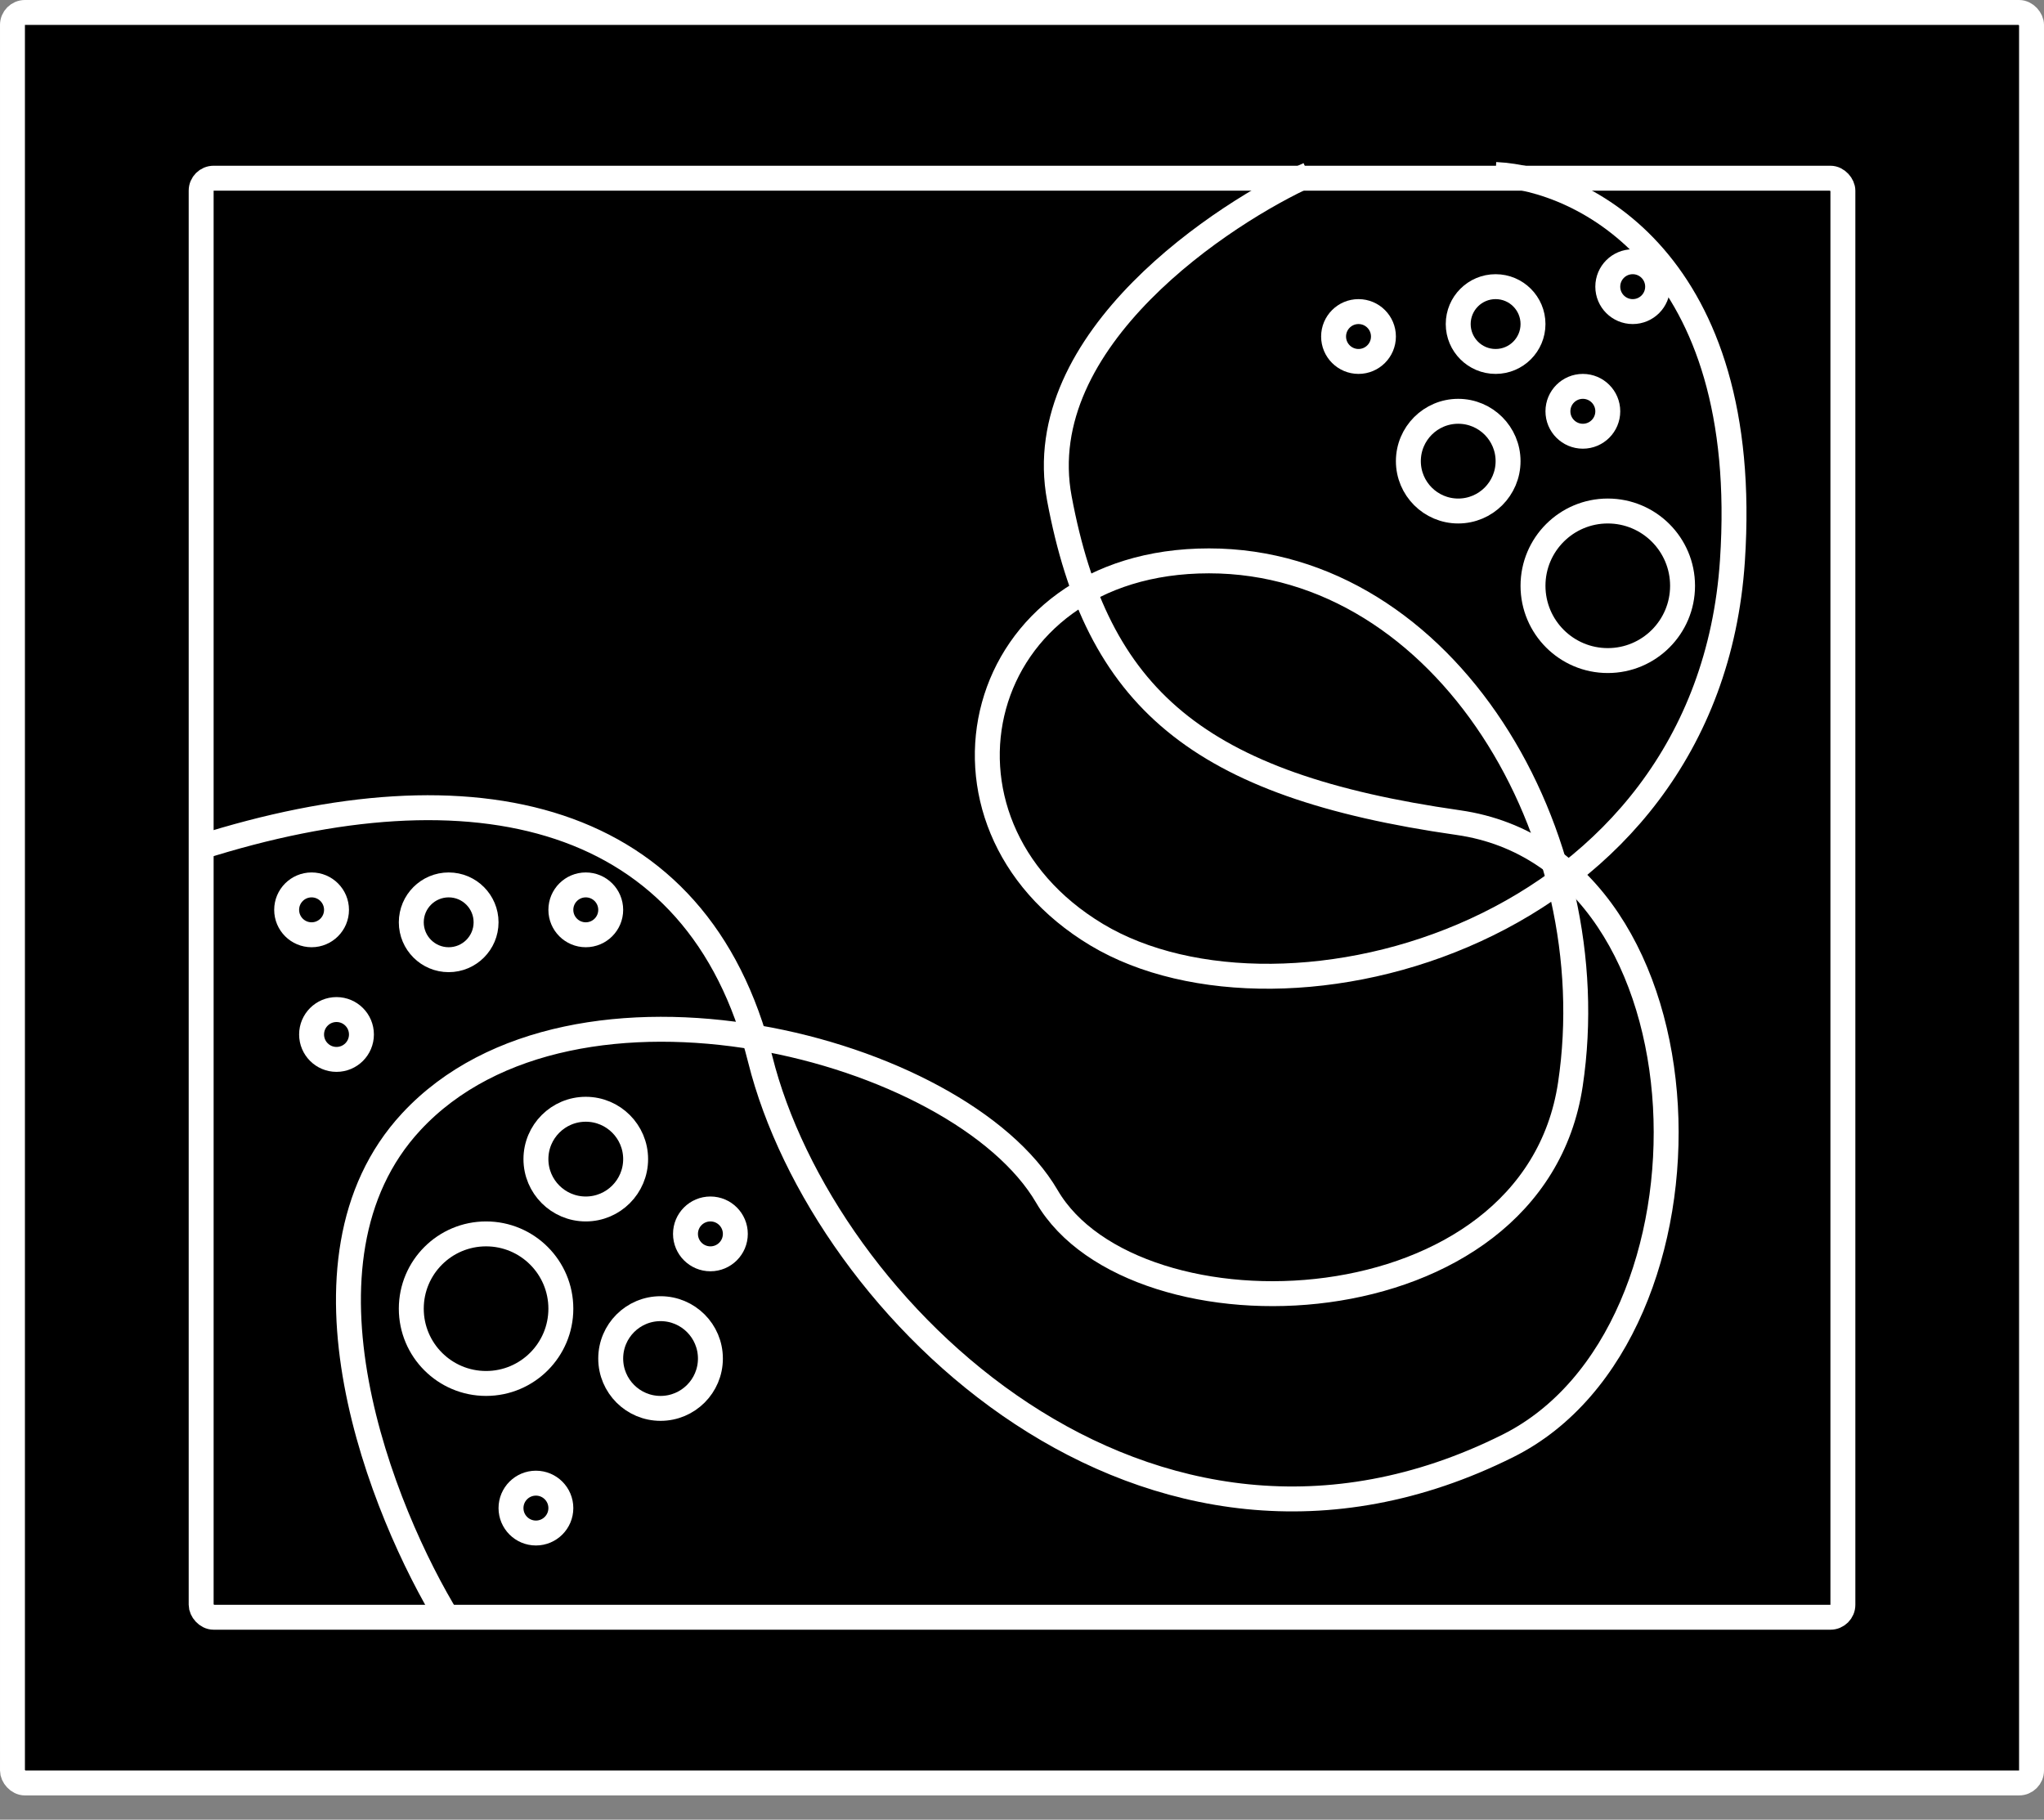
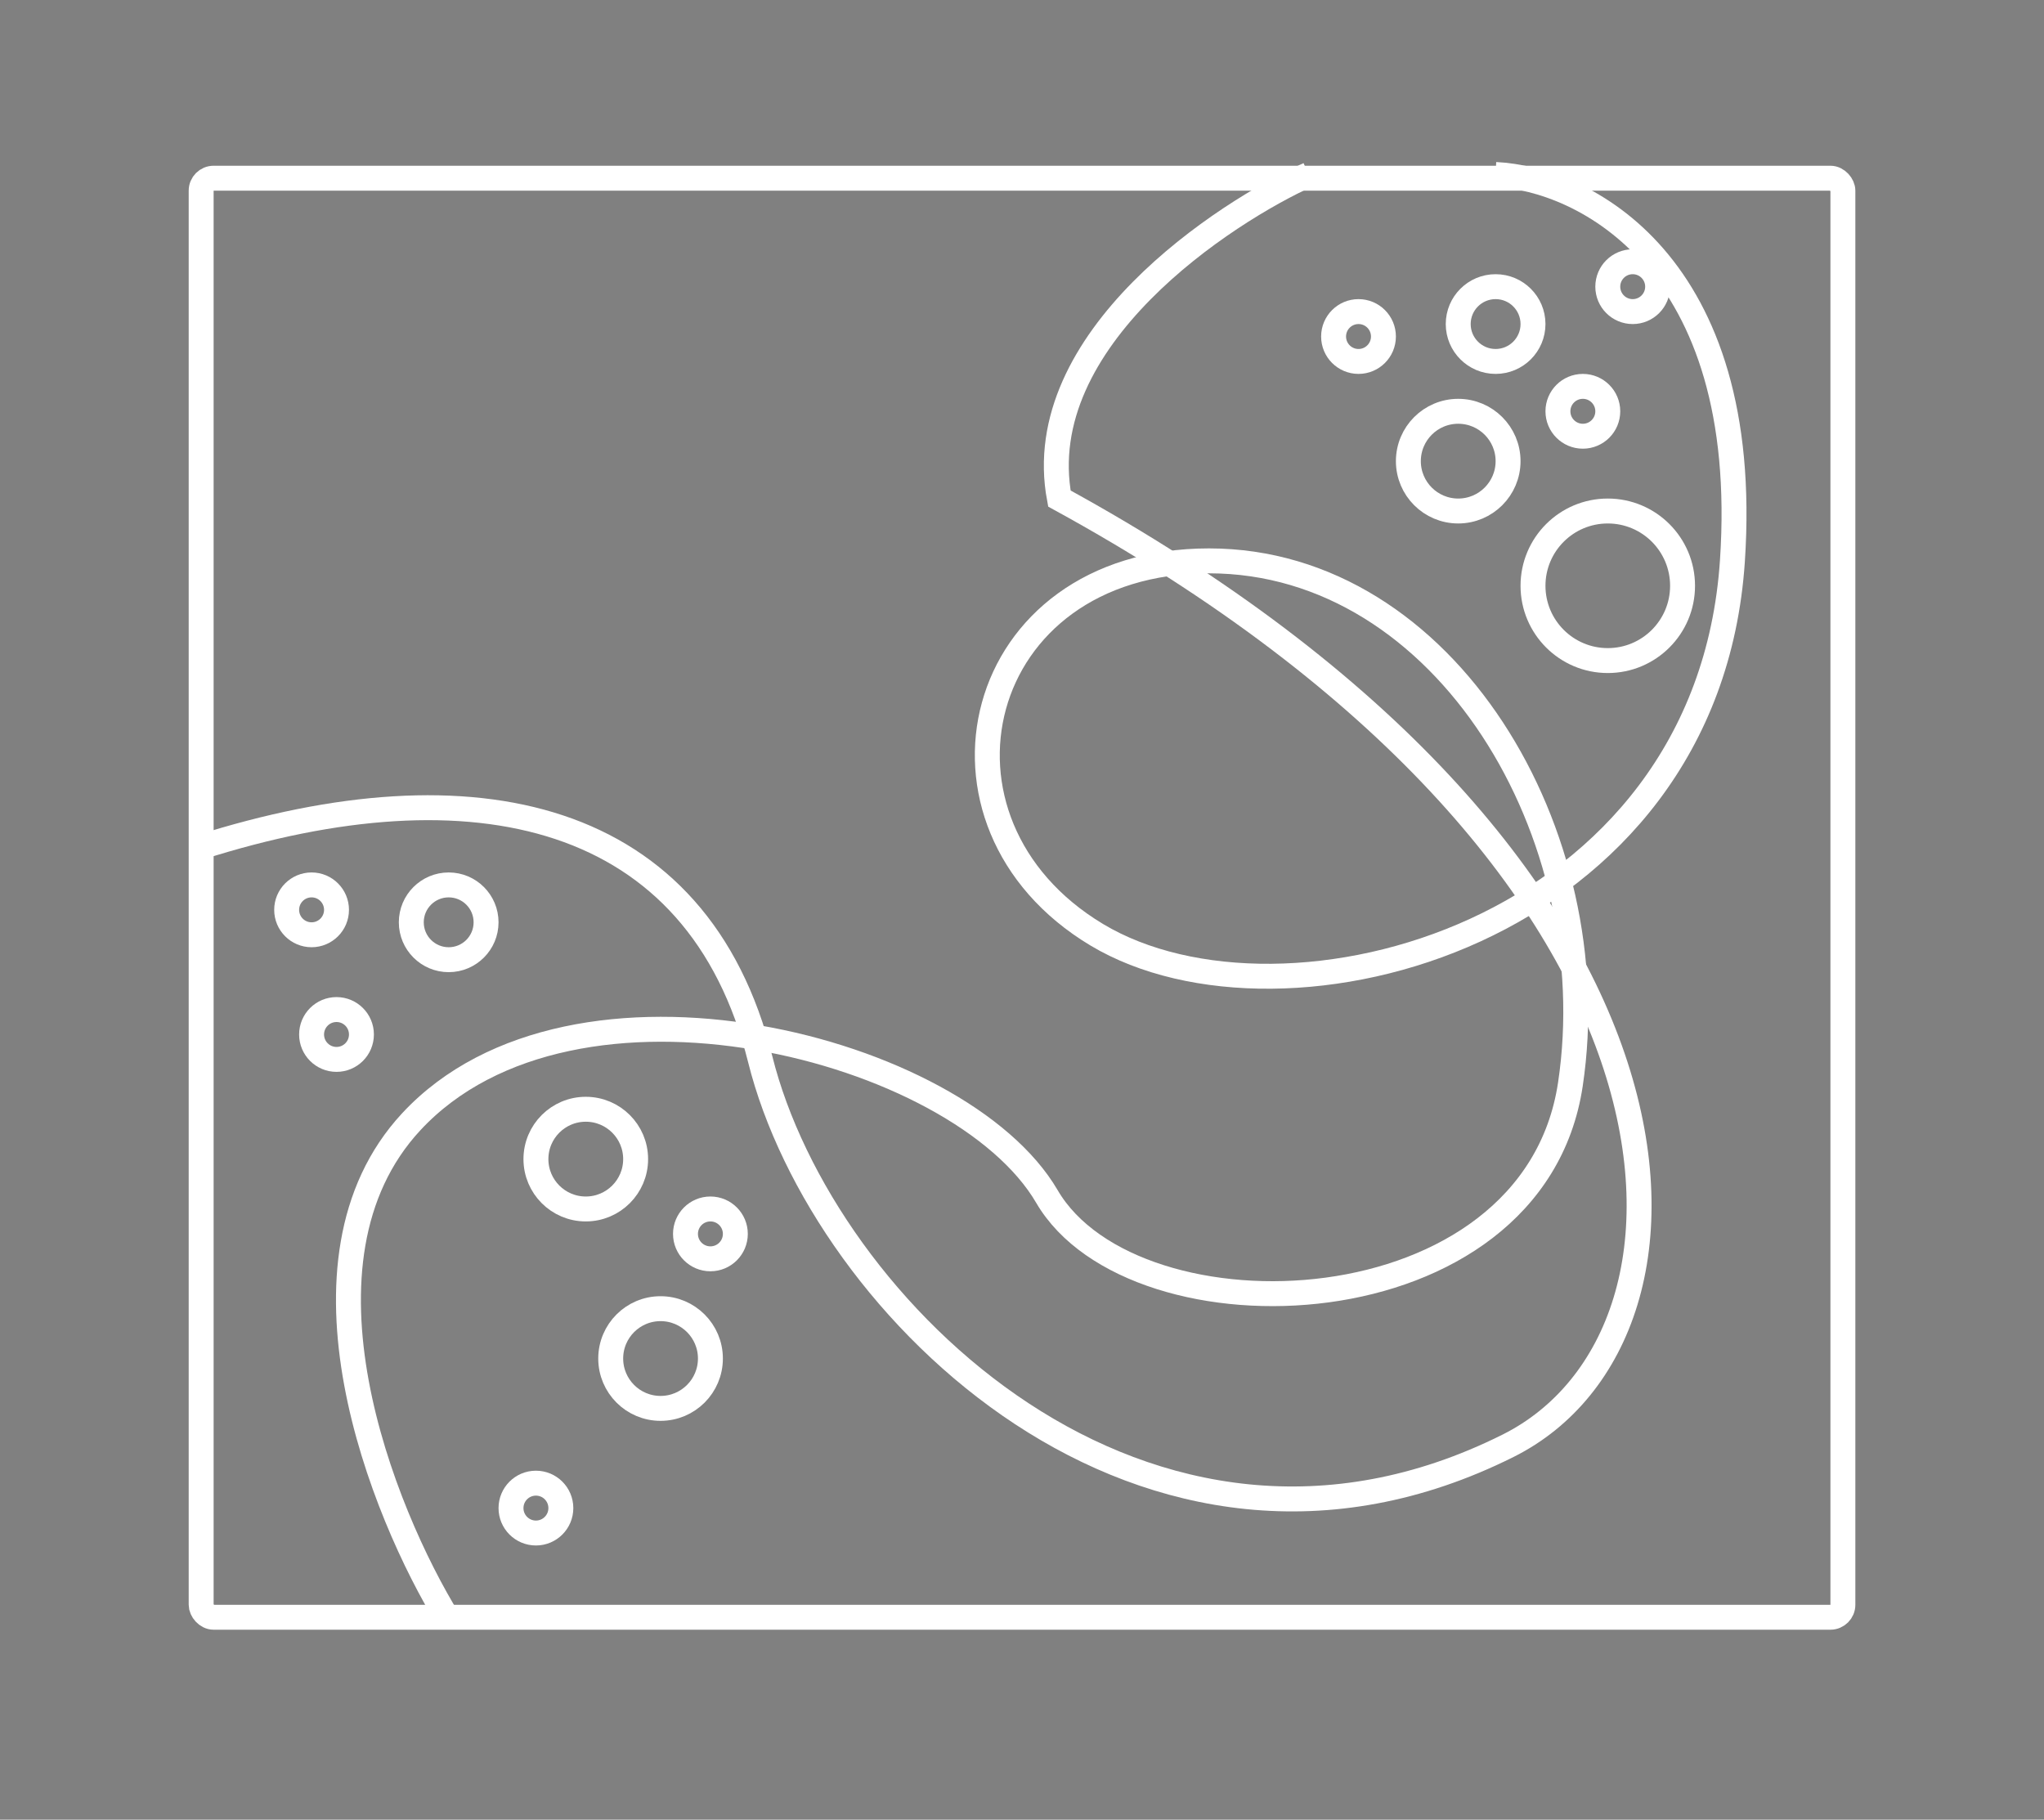
<svg xmlns="http://www.w3.org/2000/svg" width="82" height="73" viewBox="0 0 82 73" fill="none">
  <rect x="0" y="0" width="82" height="73" fill="#808080" stroke="none" />
-   <rect x="0.5" y="0.5" width="81" height="71.027" rx="0.5" fill="black" stroke="white" />
  <rect x="8.07" y="7.149" width="65.862" height="57.73" rx="0.5" stroke="white" />
-   <path d="M52.5 7C49.167 8.5 41.3 13.6 42.5 20C44 28 48 31.5 58.5 33C69 34.5 69.5 53.5 60.5 58C46 65.25 33 52.5 30.5 42.5C28 32.5 19 30.5 8 34" stroke="white" />
+   <path d="M52.5 7C49.167 8.5 41.3 13.6 42.5 20C69 34.5 69.5 53.5 60.5 58C46 65.25 33 52.5 30.5 42.5C28 32.5 19 30.5 8 34" stroke="white" />
  <path d="M18 65C15.333 60.667 11.3 50.6 16.5 45C23 38 38.5 42 42 48C45.5 54 61.5 53.5 63 43.5C64.5 33.5 58 22.5 48.5 22.5C39 22.5 36.5 33 44 37.5C51.5 42 68.5 37.5 69.5 22.5C70.3 10.5 63.5 7.167 60 7" stroke="white" />
  <circle cx="54.5" cy="13.5" r="1" stroke="white" />
  <circle cx="28.5" cy="49.5" r="1" stroke="white" />
  <circle cx="12.5" cy="36.5" r="1" stroke="white" />
  <circle cx="13.5" cy="41.5" r="1" stroke="white" />
  <circle cx="63.5" cy="16.5" r="1" stroke="white" />
  <circle cx="21.5" cy="60.5" r="1" stroke="white" />
-   <circle cx="23.5" cy="36.5" r="1" stroke="white" />
  <circle cx="65.5" cy="11.5" r="1" stroke="white" />
  <circle cx="60" cy="13" r="1.5" stroke="white" />
  <circle cx="18" cy="37" r="1.5" stroke="white" />
  <circle cx="58.5" cy="18.5" r="2" stroke="white" />
  <circle cx="26.5" cy="54.5" r="2" stroke="white" />
  <circle cx="23.5" cy="46.5" r="2" stroke="white" />
  <circle cx="64.5" cy="23.5" r="3" stroke="white" />
-   <circle cx="19.5" cy="52.5" r="3" stroke="white" />
</svg>